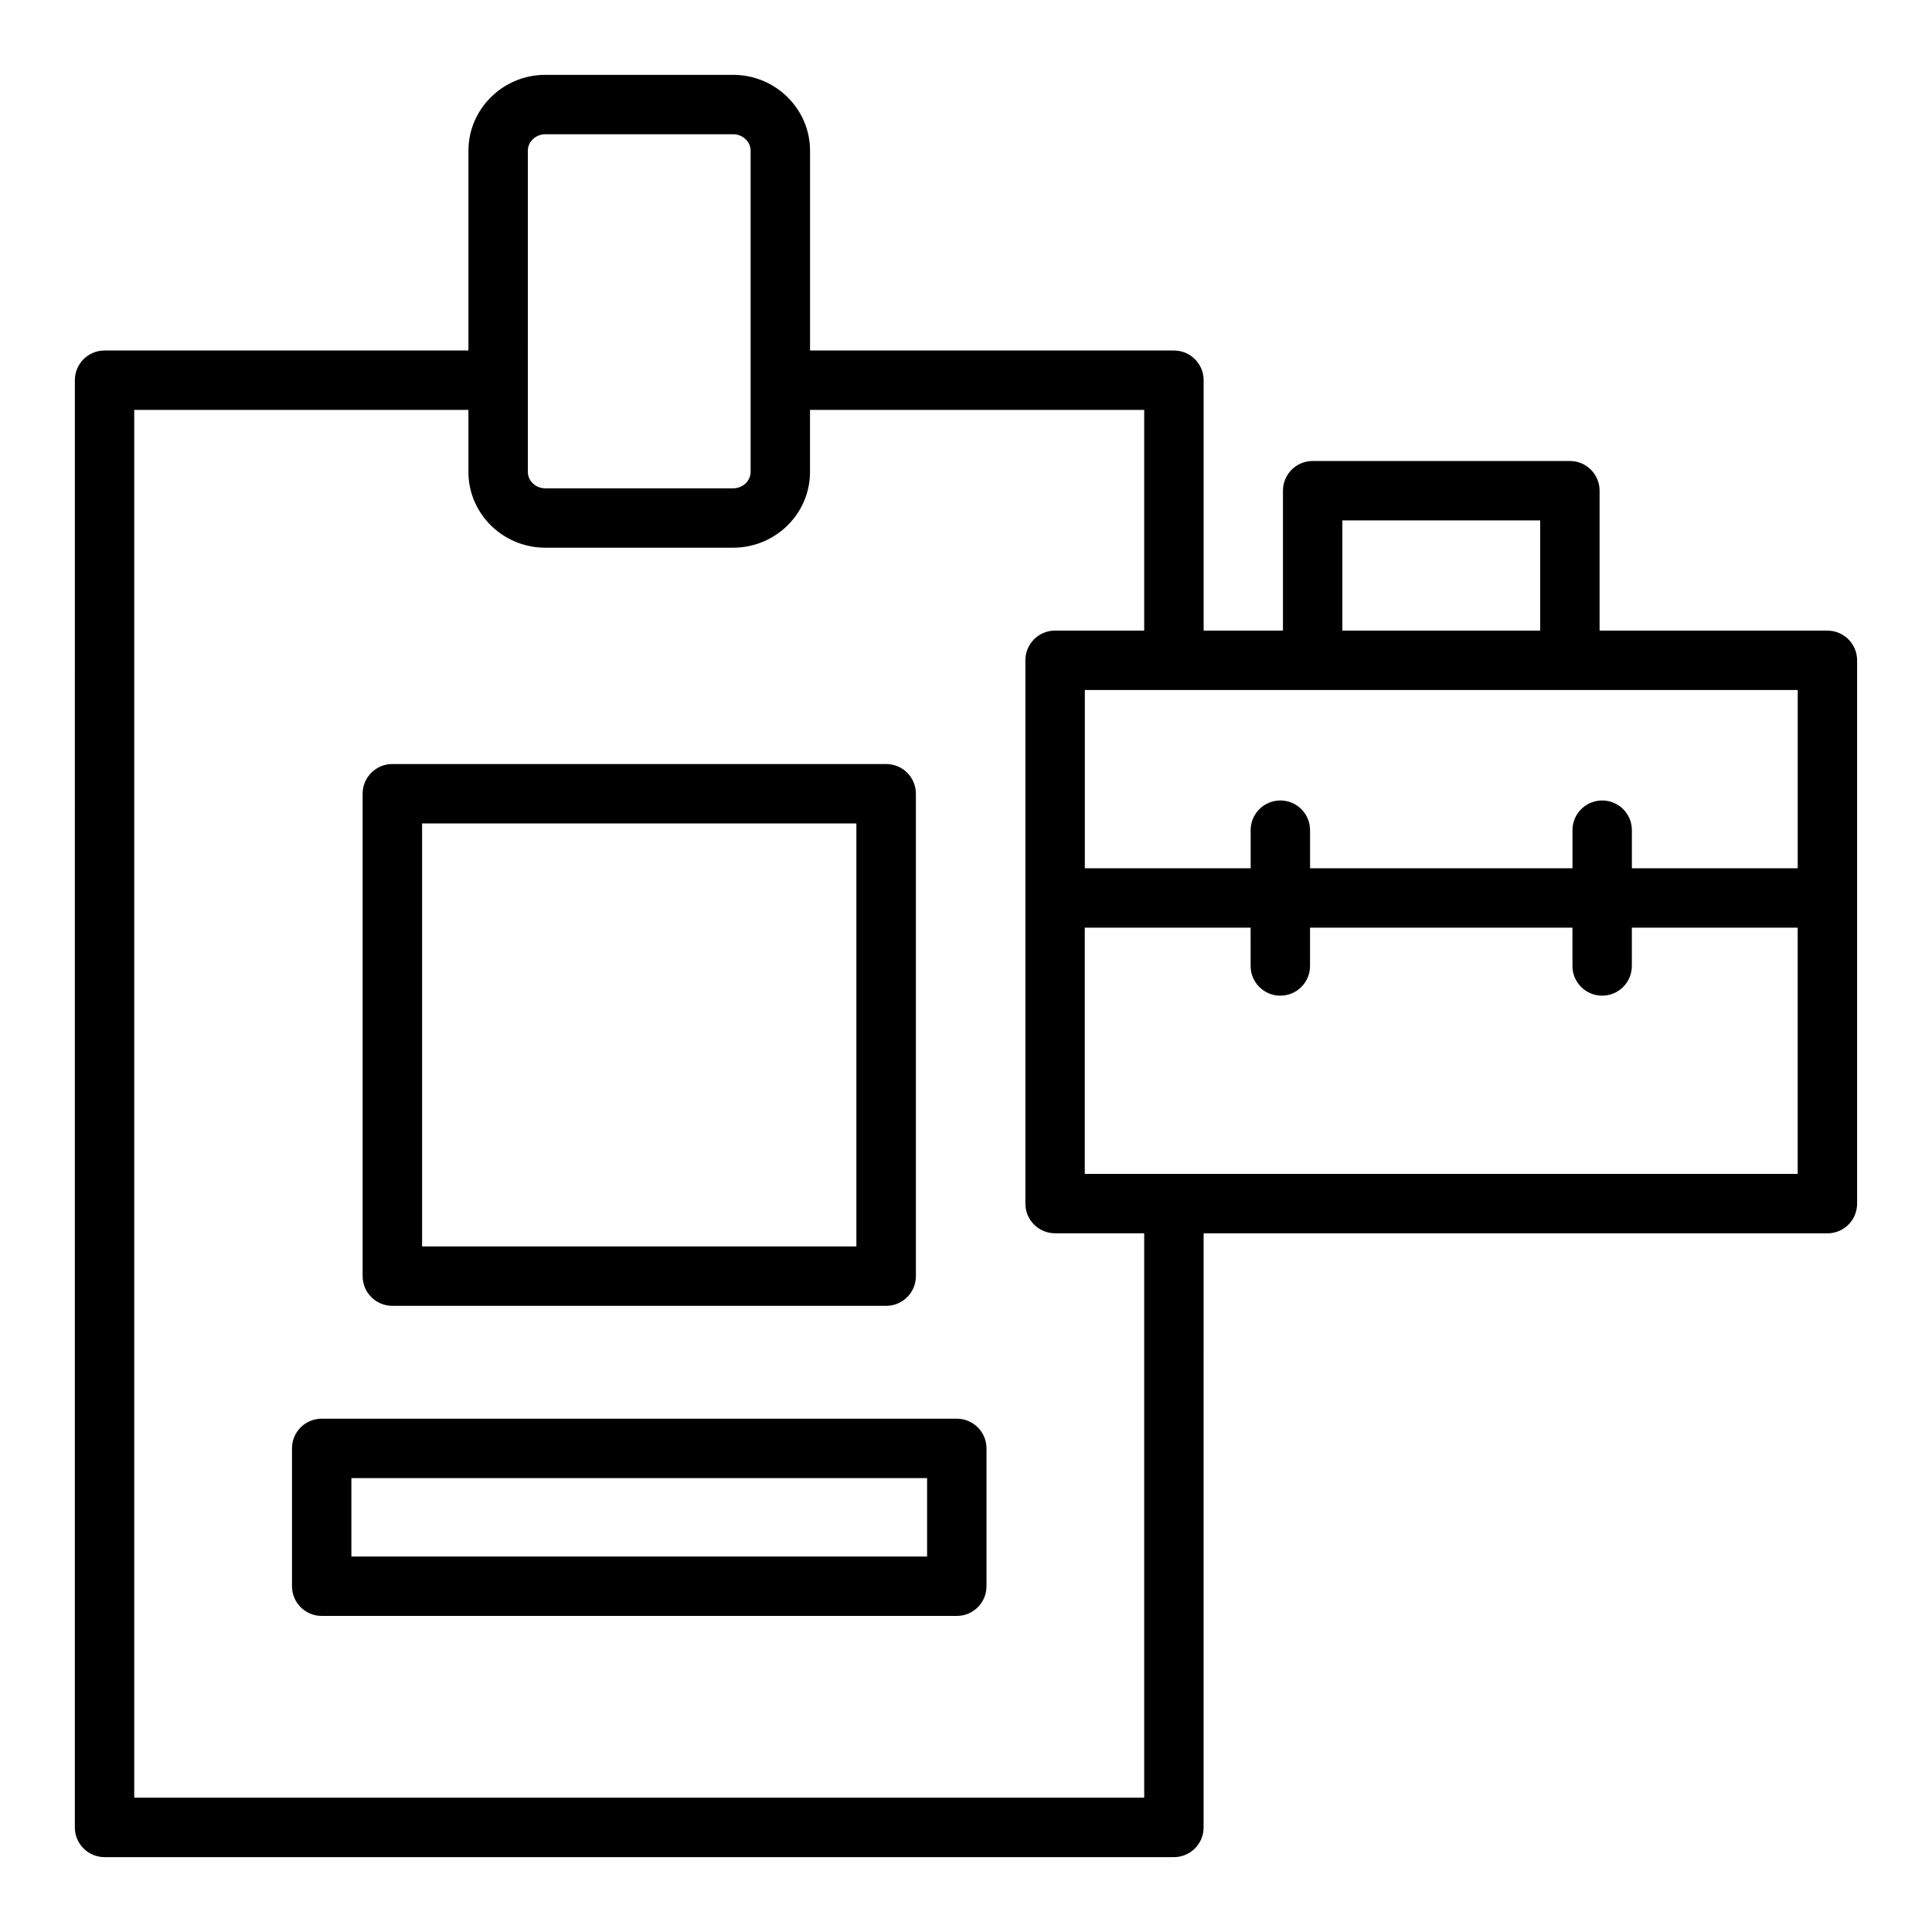
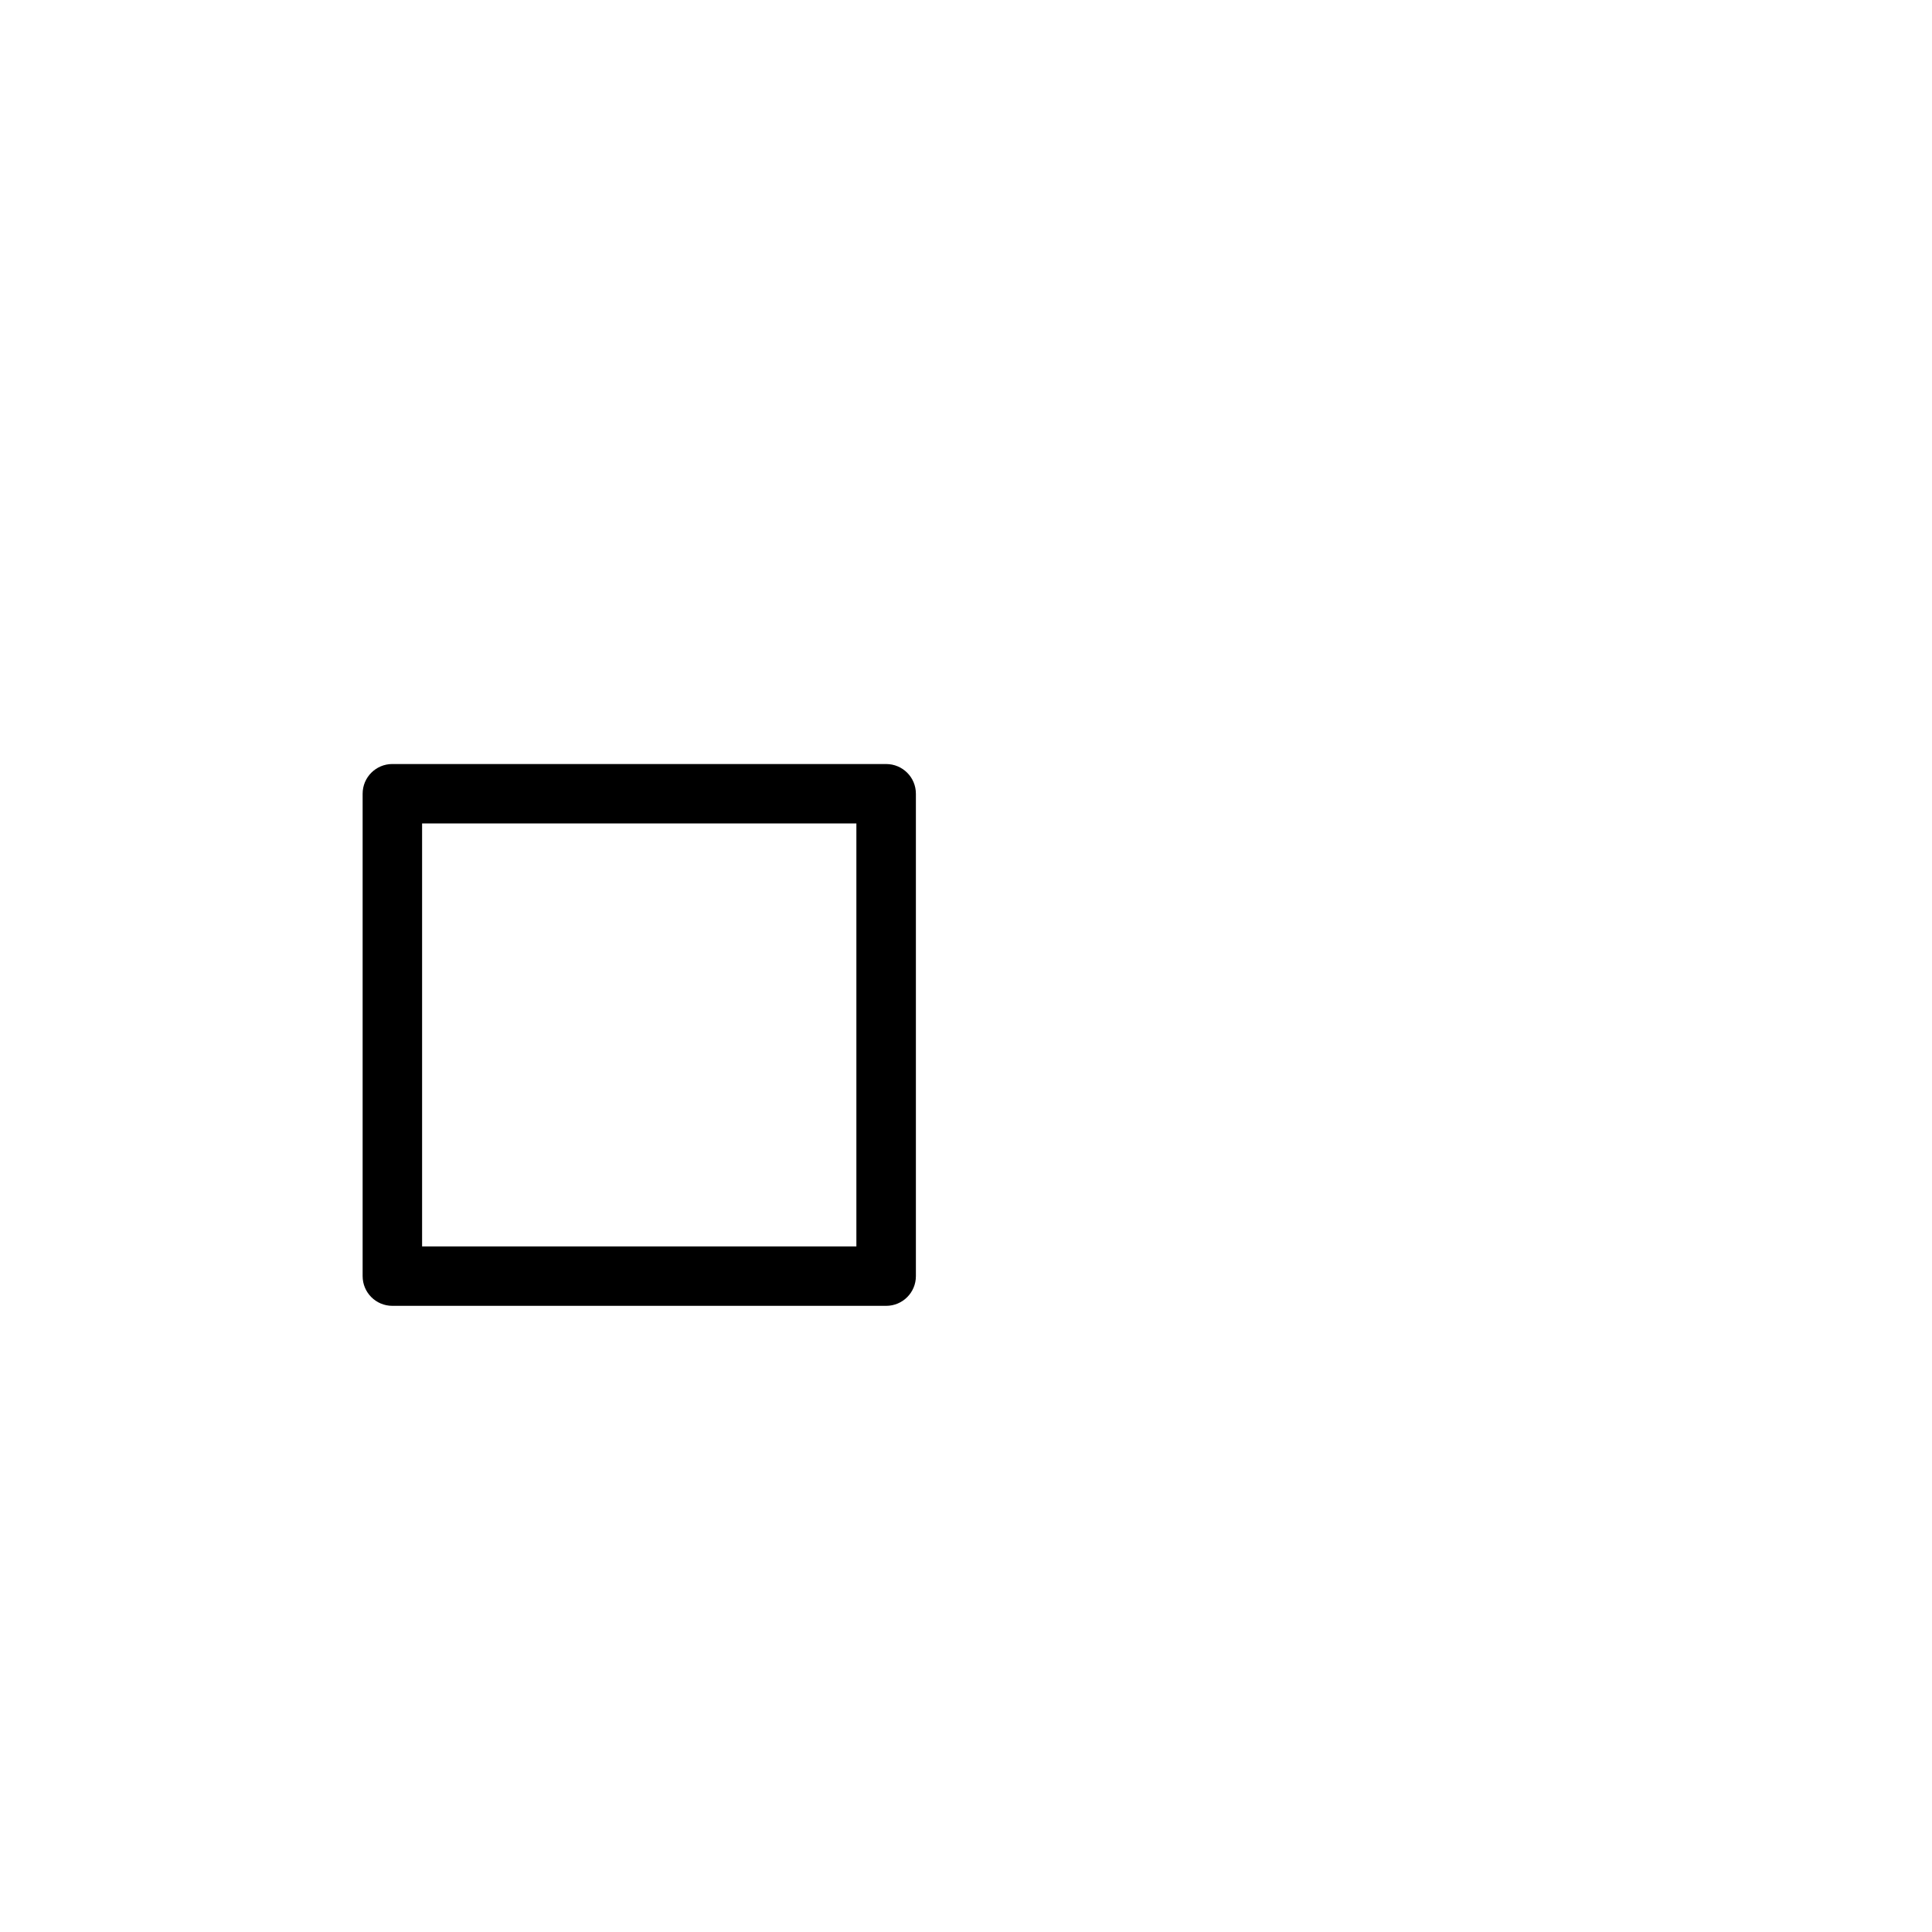
<svg xmlns="http://www.w3.org/2000/svg" fill="#000000" width="800px" height="800px" version="1.1" viewBox="144 144 512 512">
  <g>
    <path d="m247.97 490.06h130.88c4.352 0 7.871-3.519 7.871-7.871v-127.84c0-4.352-3.519-7.871-7.871-7.871h-0.023l-130.83-0.004h-0.023c-4.352 0-7.871 3.519-7.871 7.871v127.84c0 4.352 3.519 7.875 7.871 7.875zm122.98-127.84v112.1h-115.09v-112.1z" />
-     <path d="m397.56 519.97h-168.31c-4.352 0-7.871 3.519-7.871 7.871v36.523c0 4.352 3.519 7.871 7.871 7.871h168.31c4.352 0 7.871-3.519 7.871-7.871v-36.523c0-4.348-3.519-7.871-7.871-7.871zm-7.871 36.523h-152.57v-20.781h152.57z" />
-     <path d="m628.29 311.12h-60.379v-37.078c0-4.352-3.519-7.871-7.871-7.871h-68.172c-4.352 0-7.871 3.519-7.871 7.871v37.078h-21.02v-66.359c0-4.352-3.519-7.871-7.871-7.871l-96.434-0.004v-52.941c0-11.086-9.148-20.113-20.398-20.113h-49.738c-11.246 0-20.395 9.027-20.395 20.113v52.945l-96.43-0.004c-4.352 0-7.871 3.519-7.871 7.871l-0.004 383.53c0 4.352 3.519 7.871 7.871 7.871h283.39c4.352 0 7.871-3.519 7.871-7.871l0.004-157.44h165.31c4.352 0 7.871-3.519 7.871-7.871v-143.98c0-4.352-3.523-7.871-7.871-7.871zm-7.875 62.973h-43.949v-10.086c0-4.352-3.519-7.871-7.871-7.871s-7.871 3.519-7.871 7.871v10.086h-69.543v-10.086c0-4.352-3.519-7.871-7.871-7.871-4.352 0-7.871 3.519-7.871 7.871v10.086h-43.949v-47.23h188.93zm-120.68-92.18h52.43v29.203h-52.43zm-215.85-97.969c0-2.406 2.082-4.367 4.652-4.367h49.738c2.566 0 4.648 1.961 4.648 4.367v85.102c0 2.406-2.082 4.367-4.652 4.367h-49.738c-2.566 0-4.652-1.961-4.652-4.367v-24.285zm163.34 436.46h-267.65v-367.78h88.559v16.453c0 11.07 9.148 20.07 20.387 20.07h49.754c11.238 0 20.387-9.004 20.387-20.07v-16.453h88.562v58.488h-23.617c-4.352 0-7.871 3.519-7.871 7.871v143.98c0 4.352 3.519 7.871 7.871 7.871h23.617zm173.18-165.31h-188.93v-65.258h43.949l0.004 10.156c0 4.352 3.519 7.871 7.871 7.871 4.352 0 7.871-3.519 7.871-7.871v-10.156h69.543v10.156c0 4.352 3.519 7.871 7.871 7.871s7.871-3.519 7.871-7.871v-10.156h43.949z" />
  </g>
</svg>